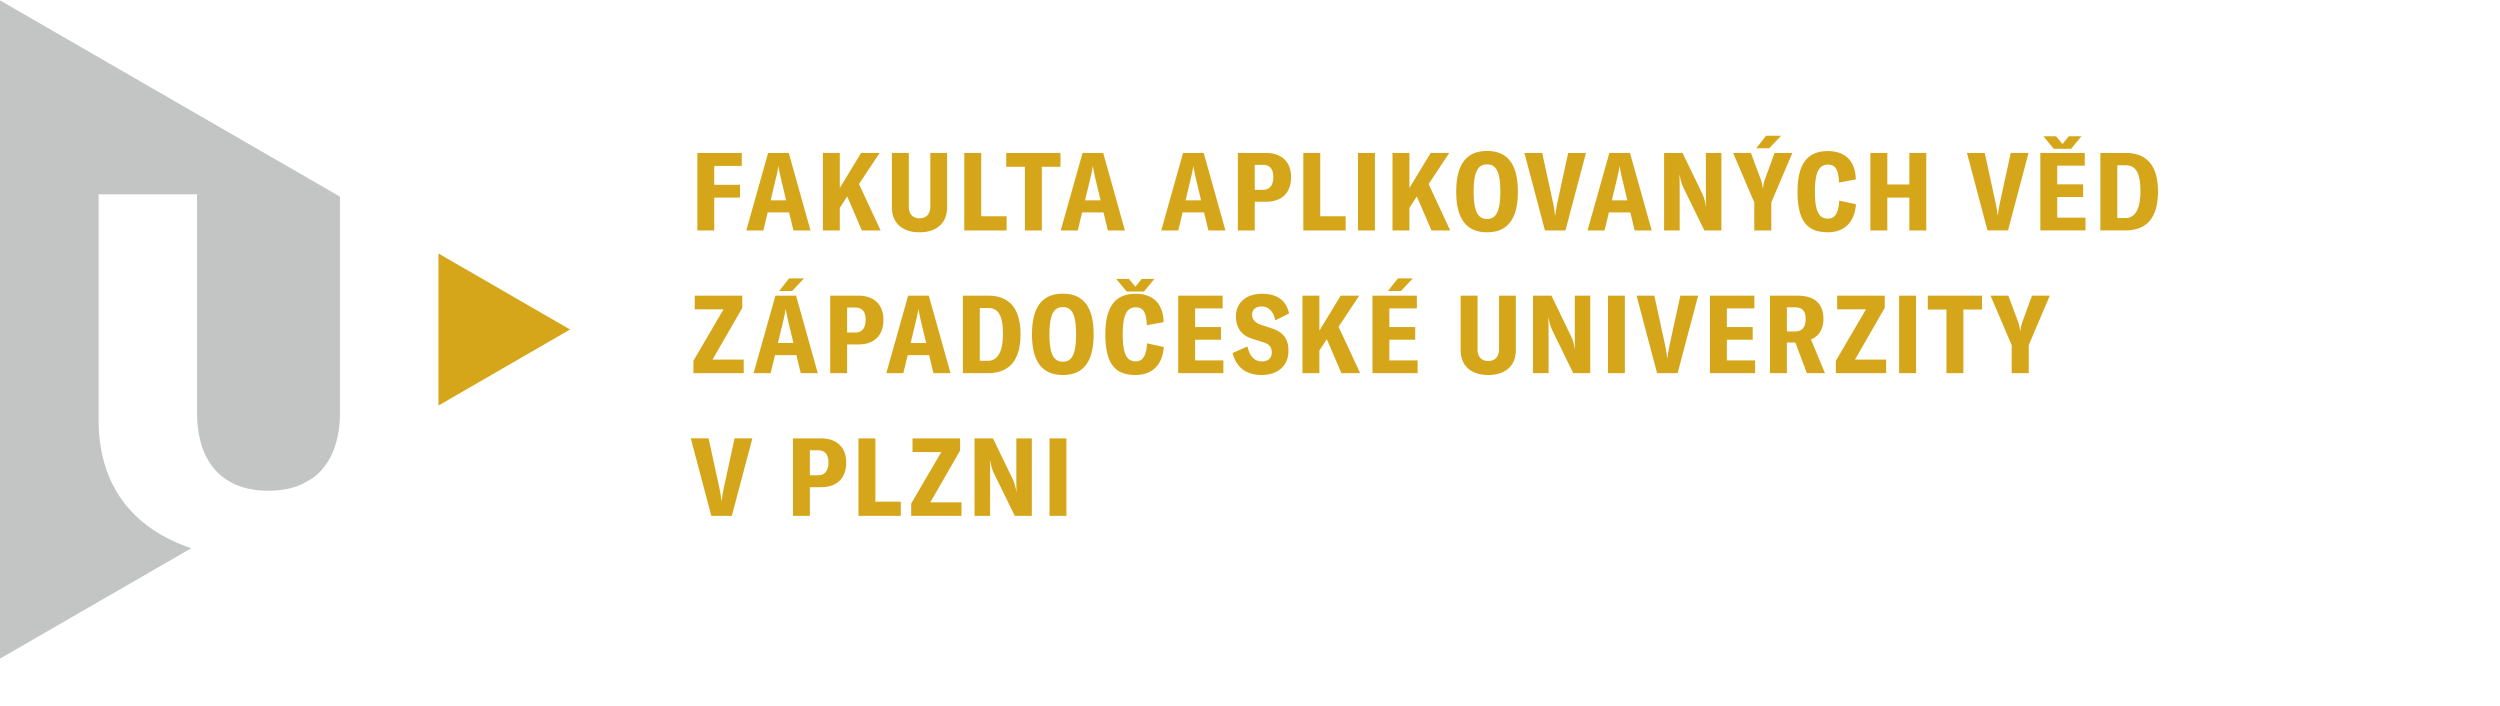
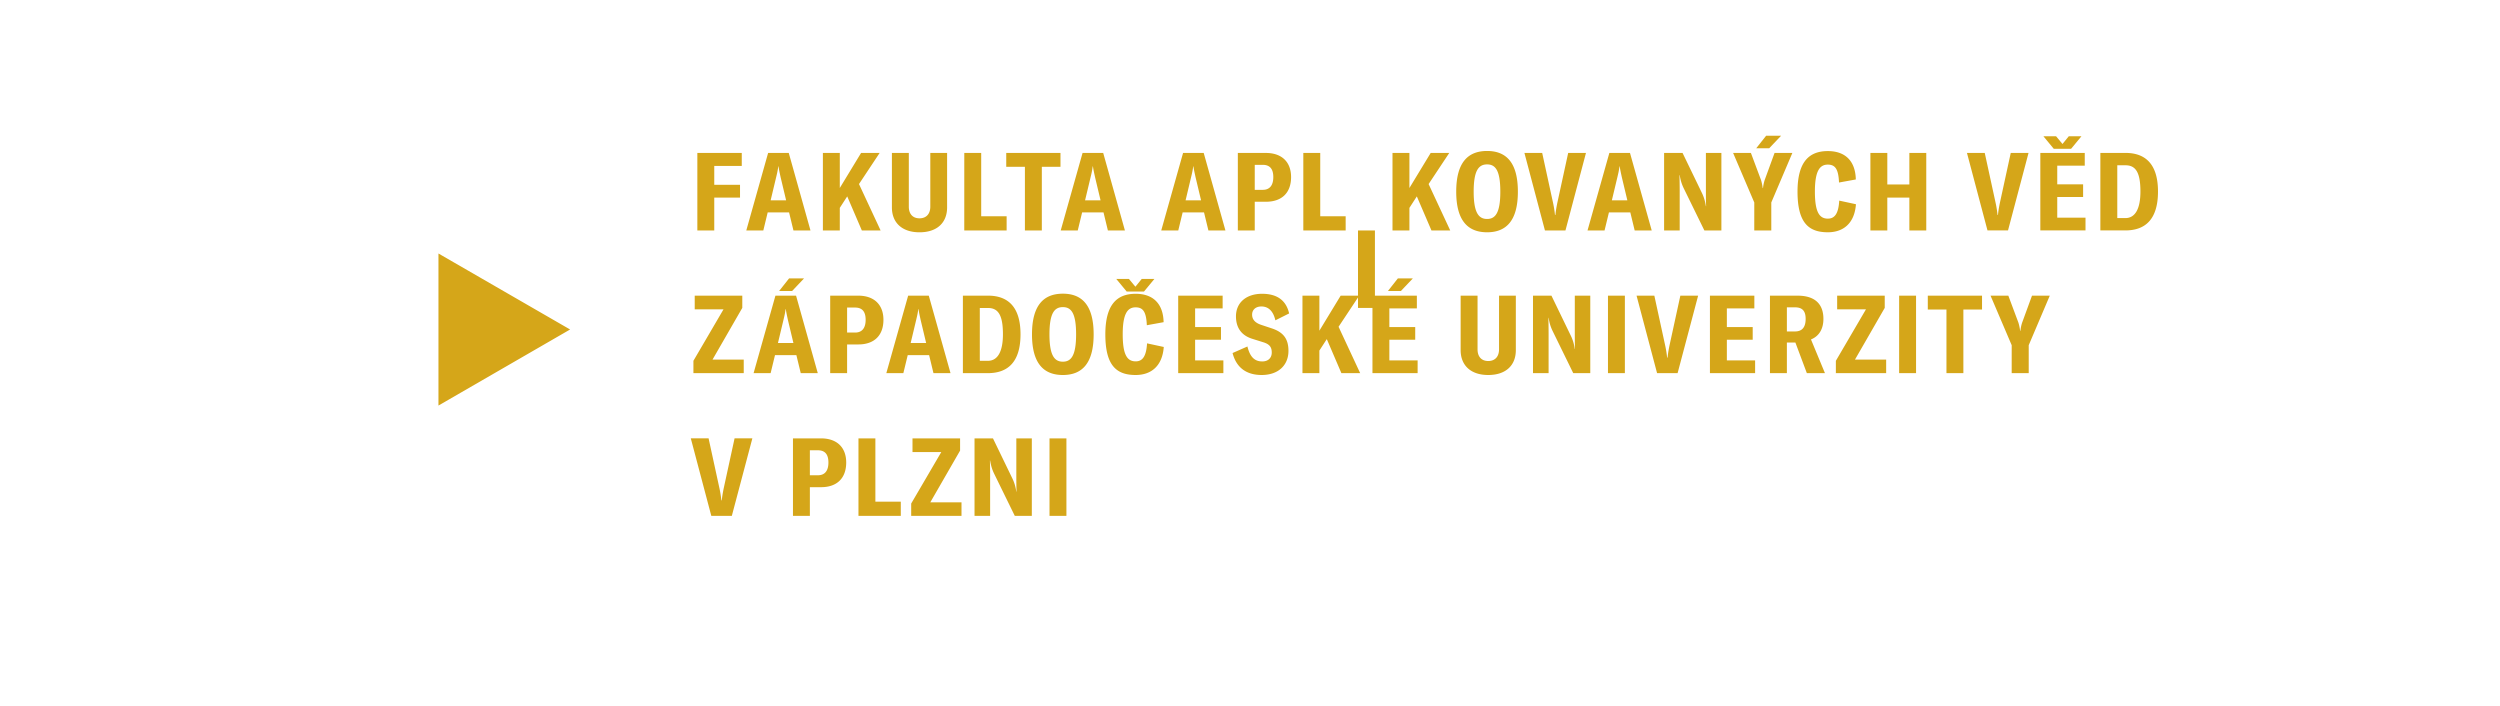
<svg xmlns="http://www.w3.org/2000/svg" xml:space="preserve" width="239.773" height="67.691">
-   <path fill="#D5A619" d="M68.221 49.476h1.968l1.969-7.433h-1.706l-1.047 4.814c-.095.472-.146.796-.178 1.13h-.042a10.572 10.572 0 0 0-.178-1.13l-1.047-4.814h-1.706l1.967 7.433zm10.52-7.432h-2.689v7.433h1.622v-2.752h1.078c1.518 0 2.407-.859 2.407-2.366 0-1.445-.89-2.315-2.418-2.315zm-.293 3.538h-.774v-2.396h.774c.659 0 1.005.376 1.005 1.172 0 .806-.356 1.224-1.005 1.224zm3.885 3.894h4.061v-1.361h-2.438v-6.071h-1.622v7.432h-.001zm5.059-1.183v1.184h4.825v-1.299h-2.993l2.857-4.961v-1.172h-4.564v1.309h2.763l-2.888 4.939zm6.074 1.183h1.496v-3.873c0-.502-.01-1.046-.021-1.435h.021c.073.44.168.807.377 1.246l1.989 4.063h1.633v-7.433h-1.486v3.622c0 .502 0 .994.021 1.486h-.021c-.084-.513-.188-.858-.366-1.235l-1.874-3.873h-1.769v7.432zm8.813 0v-7.433h-1.621v7.433h1.621zM66.505 34.605v1.183h4.826V34.49h-2.994l2.856-4.961v-1.172H66.63v1.309h2.763l-2.888 4.939zm10.608-7.902h-1.434l-.952 1.204h1.246l1.14-1.204zm-.314 9.085h1.633l-2.083-7.432h-1.978l-2.095 7.432h1.634l.419-1.727h2.051l.419 1.727zm-2.187-2.889.523-2.188c.084-.346.157-.639.209-1.067h.021c.063.429.136.722.209 1.067l.522 2.188h-1.484zm7.7-4.543h-2.689v7.432h1.622v-2.753h1.077c1.519 0 2.408-.858 2.408-2.366-.001-1.444-.891-2.313-2.418-2.313zm-.293 3.539h-.774v-2.397h.774c.659 0 1.004.377 1.004 1.172 0 .806-.356 1.225-1.004 1.225zm7.509 3.893h1.635l-2.084-7.432H87.1l-2.093 7.432h1.633l.419-1.727h2.052l.417 1.727zm-2.187-2.889.522-2.188c.083-.346.156-.639.21-1.067h.021c.063.429.136.722.21 1.067l.522 2.188h-1.485zm5.009 2.889h2.396c1.937 0 3.131-1.089 3.131-3.726 0-2.606-1.185-3.706-3.109-3.706H92.35v7.432zm1.622-1.183v-5.066h.785c.974 0 1.434.67 1.434 2.523 0 1.633-.49 2.543-1.443 2.543h-.776zm7.968 1.361c1.843 0 2.951-1.119 2.951-3.894 0-2.785-1.108-3.905-2.951-3.905-1.853 0-2.962 1.12-2.962 3.905 0 2.774 1.109 3.894 2.962 3.894zm0-1.277c-.815 0-1.287-.607-1.287-2.616 0-2.031.472-2.617 1.287-2.617.808 0 1.268.586 1.268 2.617-.001 2.009-.461 2.616-1.268 2.616zm8.775-7.934h-1.214l-.607.744-.617-.744h-1.214l.994 1.204h1.664l.994-1.204zm-1.799 9.211c1.56 0 2.574-.932 2.7-2.689l-1.603-.346c-.073 1.267-.45 1.727-1.089 1.727-.806 0-1.245-.607-1.245-2.596s.471-2.585 1.235-2.585c.68 0 1.024.377 1.078 1.716l1.61-.293c-.042-1.821-1.057-2.723-2.68-2.723-1.779 0-2.909 1.006-2.909 3.896.003 2.93 1.019 3.893 2.903 3.893zm5.707-1.402v-1.979h2.48v-1.214h-2.48v-1.79h2.639v-1.225H113v7.432h4.333v-1.224h-2.71zM121 35.966c1.633 0 2.575-.963 2.575-2.313 0-1.11-.451-1.77-1.562-2.146l-1.067-.355c-.586-.199-.857-.523-.857-.975 0-.471.346-.784.89-.784.64 0 1.131.407 1.34 1.329l1.319-.66c-.304-1.34-1.256-1.885-2.596-1.885-1.466 0-2.502.807-2.502 2.167 0 1.048.492 1.812 1.549 2.146l1.066.335c.618.188.817.482.817.984 0 .513-.335.857-.911.857-.754 0-1.183-.46-1.423-1.434l-1.424.628c.347 1.352 1.278 2.106 2.786 2.106zm7.652-.178h1.801l-2.072-4.448 1.979-2.982h-1.778l-2.041 3.359v-3.359h-1.623v7.432h1.623v-2.167l.712-1.099 1.399 3.264zm6.851-9.085h-1.436l-.951 1.204h1.245l1.142-1.204zm-2.251 7.861v-1.979h2.48v-1.214h-2.48v-1.79h2.638v-1.225h-4.259v7.432h4.332v-1.224h-2.711zm6.836-6.208v5.223c0 1.466.973 2.387 2.646 2.387 1.687 0 2.648-.921 2.648-2.387v-5.223h-1.611v5.149c0 .701-.388 1.12-1.037 1.12-.647 0-1.024-.419-1.024-1.12v-5.149h-1.622zm6.94 7.432h1.496v-3.873a53.8 53.8 0 0 0-.021-1.434h.021c.073.438.168.806.377 1.245l1.988 4.062h1.633v-7.432h-1.484v3.622c0 .502 0 .995.021 1.486h-.021c-.084-.513-.188-.857-.366-1.234l-1.874-3.873h-1.77v7.431zm8.812 0v-7.432h-1.622v7.432h1.622zm3.089 0h1.968l1.969-7.432h-1.706l-1.048 4.814c-.094.472-.146.795-.178 1.13h-.042a10.323 10.323 0 0 0-.178-1.13l-1.047-4.814h-1.706l1.968 7.432zm6.692-1.224v-1.979h2.479v-1.214h-2.479v-1.79h2.637v-1.225h-4.26v7.432h4.333v-1.224h-2.71zm7.672 1.224h1.736l-1.34-3.233c.766-.305 1.193-.994 1.193-1.969 0-1.371-.753-2.229-2.48-2.229h-2.647v7.432h1.623v-2.94h.815l1.1 2.939zm-1.915-3.998v-2.313h.784c.723 0 1.016.377 1.016 1.108 0 .754-.304 1.204-1.016 1.204h-.784v.001zm4.698 2.815v1.183h4.824V34.49h-2.992l2.855-4.961v-1.172H176.2v1.309h2.764l-2.888 4.939zm7.691 1.183v-7.432h-1.623v7.432h1.623zm6.328-7.432h-5.202v1.33h1.79v6.102h1.622v-6.102h1.79v-1.33zm2.844 7.432h1.633v-2.68l2.021-4.752h-1.706l-.952 2.605a3.648 3.648 0 0 0-.157.765h-.031a4.636 4.636 0 0 0-.157-.765l-.973-2.605h-1.707l2.03 4.752-.001 2.68zM71.142 15.914v-1.245h-4.26v7.433h1.622V18.95h2.471v-1.225h-2.471v-1.812h2.638v.001zm4.957 6.187h1.633l-2.083-7.433H73.67l-2.093 7.433h1.633l.418-1.728h2.052l.419 1.728zm-2.187-2.89.522-2.188c.084-.347.157-.64.21-1.068h.021c.063.429.136.722.209 1.068l.522 2.188h-1.484zm8.746 2.89h1.8l-2.073-4.448 1.979-2.983h-1.779l-2.041 3.36v-3.36h-1.622v7.433h1.622v-2.167l.712-1.1 1.402 3.265zm2.884-7.432v5.224c0 1.465.973 2.386 2.647 2.386 1.686 0 2.647-.921 2.647-2.386v-5.224h-1.611v5.149c0 .701-.388 1.121-1.036 1.121s-1.025-.419-1.025-1.121v-5.149h-1.622zm6.94 7.432h4.063V20.74h-2.439v-6.071h-1.622l-.002 7.432zm9.228-7.432h-5.202v1.329h1.79v6.104h1.623v-6.104h1.789v-1.329zm4.546 7.432h1.633l-2.082-7.433h-1.979l-2.095 7.433h1.634l.419-1.728h2.052l.418 1.728zm-2.187-2.89.523-2.188c.084-.347.157-.64.209-1.068h.021c.063.429.137.722.21 1.068l.522 2.188h-1.485zm11.828 2.89h1.633l-2.083-7.433h-1.979l-2.093 7.433h1.633l.418-1.728h2.052l.419 1.728zm-2.188-2.89.521-2.188c.084-.347.157-.64.21-1.068h.021c.063.429.137.722.21 1.068l.522 2.188h-1.484zm7.7-4.542h-2.689v7.433h1.622v-2.753h1.077c1.519 0 2.408-.858 2.408-2.366 0-1.445-.89-2.314-2.418-2.314zm-.293 3.538h-.774V15.81h.774c.658 0 1.005.376 1.005 1.172 0 .806-.356 1.225-1.005 1.225zM125 22.101h4.061V20.74h-2.438v-6.071H125v7.432zm6.868 0v-7.433h-1.623v7.433h1.623zm5.421 0h1.8l-2.072-4.448 1.979-2.983h-1.78l-2.04 3.36v-3.36h-1.623v7.433h1.623v-2.167l.711-1.1 1.402 3.265zm5.338.177c1.842 0 2.951-1.12 2.951-3.895 0-2.784-1.109-3.903-2.951-3.903-1.854 0-2.962 1.12-2.962 3.903.001 2.775 1.11 3.895 2.962 3.895zm0-1.277c-.816 0-1.288-.606-1.288-2.617 0-2.03.472-2.616 1.288-2.616.806 0 1.267.586 1.267 2.616 0 2.011-.461 2.617-1.267 2.617zm5.547 1.1h1.968l1.967-7.433h-1.706l-1.047 4.814c-.094.471-.146.795-.177 1.13h-.043a10.286 10.286 0 0 0-.178-1.13l-1.047-4.814h-1.705l1.968 7.433zm8.606 0h1.634l-2.083-7.433h-1.979l-2.093 7.433h1.633l.419-1.728h2.051l.418 1.728zm-2.188-2.89.523-2.188c.084-.347.155-.64.209-1.068h.021c.063.429.136.722.209 1.068l.523 2.188h-1.485zm5.01 2.89h1.496v-3.873c0-.503-.011-1.047-.021-1.436h.021c.073.439.168.807.377 1.246l1.989 4.063h1.633v-7.433h-1.486v3.622c0 .502 0 .995.021 1.486h-.021c-.084-.513-.188-.858-.366-1.235l-1.873-3.873h-1.77v7.433zm8.836-7.882h1.245l1.143-1.203h-1.436l-.952 1.203zm-.188 7.882h1.633V19.42l2.021-4.752h-1.707l-.951 2.606a3.77 3.77 0 0 0-.157.764h-.031a4.73 4.73 0 0 0-.157-.764l-.973-2.606h-1.707l2.031 4.752-.002 2.681zm7.052.177c1.56 0 2.574-.932 2.7-2.69l-1.603-.346c-.072 1.267-.449 1.728-1.089 1.728-.806 0-1.245-.607-1.245-2.596s.472-2.585 1.235-2.585c.68 0 1.025.377 1.078 1.717l1.612-.293c-.042-1.821-1.059-2.722-2.682-2.722-1.779 0-2.909 1.005-2.909 3.894.004 2.93 1.019 3.893 2.903 3.893zm9.445-7.609h-1.622v3.025h-2.115v-3.025h-1.622v7.433h1.622V18.95h2.115v3.151h1.622v-7.432zm5.872 7.432h1.968l1.968-7.433h-1.706l-1.047 4.814c-.095.471-.146.795-.178 1.13h-.042a10.32 10.32 0 0 0-.179-1.13l-1.047-4.814h-1.706l1.969 7.433zm8.019-7.83.994-1.204h-1.214l-.606.743-.618-.743h-1.214l.994 1.204h1.664zm-1.329 6.604v-1.978h2.48v-1.214h-2.48v-1.79h2.638v-1.226h-4.261V22.1h4.334v-1.226h-2.711v.001zm4.135 1.226h2.397c1.937 0 3.13-1.089 3.13-3.728 0-2.605-1.183-3.705-3.109-3.705h-2.418v7.433zm1.623-1.183v-5.065h.785c.974 0 1.435.669 1.435 2.521 0 1.633-.492 2.544-1.444 2.544h-.776zM42.052 24.313v14.584l12.625-7.296z" />
-   <path fill="#C3C5C5" d="M-.018 63.177 18.345 52.58c-5.132-1.715-8.822-5.53-8.886-12.125V18.639h9.439v21.348c.146 4.342 2.414 7.082 6.855 7.082 1.256 0 2.33-.229 3.24-.64l.991-.572c1.654-1.202 2.527-3.238 2.617-5.87V18.868h.021L-.018.025v63.152z" />
+   <path fill="#D5A619" d="M68.221 49.476h1.968l1.969-7.433h-1.706l-1.047 4.814c-.095.472-.146.796-.178 1.13h-.042a10.572 10.572 0 0 0-.178-1.13l-1.047-4.814h-1.706l1.967 7.433zm10.52-7.432h-2.689v7.433h1.622v-2.752h1.078c1.518 0 2.407-.859 2.407-2.366 0-1.445-.89-2.315-2.418-2.315zm-.293 3.538h-.774v-2.396h.774c.659 0 1.005.376 1.005 1.172 0 .806-.356 1.224-1.005 1.224zm3.885 3.894h4.061v-1.361h-2.438v-6.071h-1.622v7.432h-.001zm5.059-1.183v1.184h4.825v-1.299h-2.993l2.857-4.961v-1.172h-4.564v1.309h2.763l-2.888 4.939zm6.074 1.183h1.496v-3.873c0-.502-.01-1.046-.021-1.435h.021c.073.44.168.807.377 1.246l1.989 4.063h1.633v-7.433h-1.486v3.622c0 .502 0 .994.021 1.486h-.021c-.084-.513-.188-.858-.366-1.235l-1.874-3.873h-1.769v7.432zm8.813 0v-7.433h-1.621v7.433h1.621zM66.505 34.605v1.183h4.826V34.49h-2.994l2.856-4.961v-1.172H66.63v1.309h2.763l-2.888 4.939zm10.608-7.902h-1.434l-.952 1.204h1.246l1.14-1.204zm-.314 9.085h1.633l-2.083-7.432h-1.978l-2.095 7.432h1.634l.419-1.727h2.051l.419 1.727zm-2.187-2.889.523-2.188c.084-.346.157-.639.209-1.067h.021c.063.429.136.722.209 1.067l.522 2.188h-1.484zm7.7-4.543h-2.689v7.432h1.622v-2.753h1.077c1.519 0 2.408-.858 2.408-2.366-.001-1.444-.891-2.313-2.418-2.313zm-.293 3.539h-.774v-2.397h.774c.659 0 1.004.377 1.004 1.172 0 .806-.356 1.225-1.004 1.225zm7.509 3.893h1.635l-2.084-7.432H87.1l-2.093 7.432h1.633l.419-1.727h2.052l.417 1.727zm-2.187-2.889.522-2.188c.083-.346.156-.639.21-1.067h.021c.063.429.136.722.21 1.067l.522 2.188h-1.485zm5.009 2.889h2.396c1.937 0 3.131-1.089 3.131-3.726 0-2.606-1.185-3.706-3.109-3.706H92.35v7.432zm1.622-1.183v-5.066h.785c.974 0 1.434.67 1.434 2.523 0 1.633-.49 2.543-1.443 2.543h-.776zm7.968 1.361c1.843 0 2.951-1.119 2.951-3.894 0-2.785-1.108-3.905-2.951-3.905-1.853 0-2.962 1.12-2.962 3.905 0 2.774 1.109 3.894 2.962 3.894zm0-1.277c-.815 0-1.287-.607-1.287-2.616 0-2.031.472-2.617 1.287-2.617.808 0 1.268.586 1.268 2.617-.001 2.009-.461 2.616-1.268 2.616zm8.775-7.934h-1.214l-.607.744-.617-.744h-1.214l.994 1.204h1.664l.994-1.204zm-1.799 9.211c1.56 0 2.574-.932 2.7-2.689l-1.603-.346c-.073 1.267-.45 1.727-1.089 1.727-.806 0-1.245-.607-1.245-2.596s.471-2.585 1.235-2.585c.68 0 1.024.377 1.078 1.716l1.61-.293c-.042-1.821-1.057-2.723-2.68-2.723-1.779 0-2.909 1.006-2.909 3.896.003 2.93 1.019 3.893 2.903 3.893zm5.707-1.402v-1.979h2.48v-1.214h-2.48v-1.79h2.639v-1.225H113v7.432h4.333v-1.224h-2.71zM121 35.966c1.633 0 2.575-.963 2.575-2.313 0-1.11-.451-1.77-1.562-2.146l-1.067-.355c-.586-.199-.857-.523-.857-.975 0-.471.346-.784.89-.784.64 0 1.131.407 1.34 1.329l1.319-.66c-.304-1.34-1.256-1.885-2.596-1.885-1.466 0-2.502.807-2.502 2.167 0 1.048.492 1.812 1.549 2.146l1.066.335c.618.188.817.482.817.984 0 .513-.335.857-.911.857-.754 0-1.183-.46-1.423-1.434l-1.424.628c.347 1.352 1.278 2.106 2.786 2.106zm7.652-.178h1.801l-2.072-4.448 1.979-2.982h-1.778l-2.041 3.359v-3.359h-1.623v7.432h1.623v-2.167l.712-1.099 1.399 3.264zm6.851-9.085h-1.436l-.951 1.204h1.245l1.142-1.204zm-2.251 7.861v-1.979h2.48v-1.214h-2.48v-1.79h2.638v-1.225h-4.259v7.432h4.332v-1.224h-2.711zm6.836-6.208v5.223c0 1.466.973 2.387 2.646 2.387 1.687 0 2.648-.921 2.648-2.387v-5.223h-1.611v5.149c0 .701-.388 1.12-1.037 1.12-.647 0-1.024-.419-1.024-1.12v-5.149h-1.622zm6.94 7.432h1.496v-3.873a53.8 53.8 0 0 0-.021-1.434h.021c.073.438.168.806.377 1.245l1.988 4.062h1.633v-7.432h-1.484v3.622c0 .502 0 .995.021 1.486h-.021c-.084-.513-.188-.857-.366-1.234l-1.874-3.873h-1.77v7.431zm8.812 0v-7.432h-1.622v7.432h1.622zm3.089 0h1.968l1.969-7.432h-1.706l-1.048 4.814c-.094.472-.146.795-.178 1.13h-.042a10.323 10.323 0 0 0-.178-1.13l-1.047-4.814h-1.706l1.968 7.432zm6.692-1.224v-1.979h2.479v-1.214h-2.479v-1.79h2.637v-1.225h-4.26v7.432h4.333v-1.224h-2.71zm7.672 1.224h1.736l-1.34-3.233c.766-.305 1.193-.994 1.193-1.969 0-1.371-.753-2.229-2.48-2.229h-2.647v7.432h1.623v-2.94h.815l1.1 2.939zm-1.915-3.998v-2.313h.784c.723 0 1.016.377 1.016 1.108 0 .754-.304 1.204-1.016 1.204h-.784v.001zm4.698 2.815v1.183h4.824V34.49h-2.992l2.855-4.961v-1.172H176.2v1.309h2.764l-2.888 4.939zm7.691 1.183v-7.432h-1.623v7.432h1.623zm6.328-7.432h-5.202v1.33h1.79v6.102h1.622v-6.102h1.79v-1.33zm2.844 7.432h1.633v-2.68l2.021-4.752h-1.706l-.952 2.605a3.648 3.648 0 0 0-.157.765h-.031a4.636 4.636 0 0 0-.157-.765l-.973-2.605h-1.707l2.03 4.752-.001 2.68zM71.142 15.914v-1.245h-4.26v7.433h1.622V18.95h2.471v-1.225h-2.471v-1.812h2.638v.001zm4.957 6.187h1.633l-2.083-7.433H73.67l-2.093 7.433h1.633l.418-1.728h2.052l.419 1.728zm-2.187-2.89.522-2.188c.084-.347.157-.64.21-1.068h.021c.063.429.136.722.209 1.068l.522 2.188h-1.484zm8.746 2.89h1.8l-2.073-4.448 1.979-2.983h-1.779l-2.041 3.36v-3.36h-1.622v7.433h1.622v-2.167l.712-1.1 1.402 3.265zm2.884-7.432v5.224c0 1.465.973 2.386 2.647 2.386 1.686 0 2.647-.921 2.647-2.386v-5.224h-1.611v5.149c0 .701-.388 1.121-1.036 1.121s-1.025-.419-1.025-1.121v-5.149h-1.622zm6.94 7.432h4.063V20.74h-2.439v-6.071h-1.622l-.002 7.432zm9.228-7.432h-5.202v1.329h1.79v6.104h1.623v-6.104h1.789v-1.329zm4.546 7.432h1.633l-2.082-7.433h-1.979l-2.095 7.433h1.634l.419-1.728h2.052l.418 1.728zm-2.187-2.89.523-2.188c.084-.347.157-.64.209-1.068h.021c.063.429.137.722.21 1.068l.522 2.188h-1.485zm11.828 2.89h1.633l-2.083-7.433h-1.979l-2.093 7.433h1.633l.418-1.728h2.052l.419 1.728zm-2.188-2.89.521-2.188c.084-.347.157-.64.21-1.068h.021c.063.429.137.722.21 1.068l.522 2.188h-1.484zm7.7-4.542h-2.689v7.433h1.622v-2.753h1.077c1.519 0 2.408-.858 2.408-2.366 0-1.445-.89-2.314-2.418-2.314zm-.293 3.538h-.774V15.81h.774c.658 0 1.005.376 1.005 1.172 0 .806-.356 1.225-1.005 1.225zM125 22.101h4.061V20.74h-2.438v-6.071H125v7.432zm6.868 0h-1.623v7.433h1.623zm5.421 0h1.8l-2.072-4.448 1.979-2.983h-1.78l-2.04 3.36v-3.36h-1.623v7.433h1.623v-2.167l.711-1.1 1.402 3.265zm5.338.177c1.842 0 2.951-1.12 2.951-3.895 0-2.784-1.109-3.903-2.951-3.903-1.854 0-2.962 1.12-2.962 3.903.001 2.775 1.11 3.895 2.962 3.895zm0-1.277c-.816 0-1.288-.606-1.288-2.617 0-2.03.472-2.616 1.288-2.616.806 0 1.267.586 1.267 2.616 0 2.011-.461 2.617-1.267 2.617zm5.547 1.1h1.968l1.967-7.433h-1.706l-1.047 4.814c-.094.471-.146.795-.177 1.13h-.043a10.286 10.286 0 0 0-.178-1.13l-1.047-4.814h-1.705l1.968 7.433zm8.606 0h1.634l-2.083-7.433h-1.979l-2.093 7.433h1.633l.419-1.728h2.051l.418 1.728zm-2.188-2.89.523-2.188c.084-.347.155-.64.209-1.068h.021c.063.429.136.722.209 1.068l.523 2.188h-1.485zm5.01 2.89h1.496v-3.873c0-.503-.011-1.047-.021-1.436h.021c.073.439.168.807.377 1.246l1.989 4.063h1.633v-7.433h-1.486v3.622c0 .502 0 .995.021 1.486h-.021c-.084-.513-.188-.858-.366-1.235l-1.873-3.873h-1.77v7.433zm8.836-7.882h1.245l1.143-1.203h-1.436l-.952 1.203zm-.188 7.882h1.633V19.42l2.021-4.752h-1.707l-.951 2.606a3.77 3.77 0 0 0-.157.764h-.031a4.73 4.73 0 0 0-.157-.764l-.973-2.606h-1.707l2.031 4.752-.002 2.681zm7.052.177c1.56 0 2.574-.932 2.7-2.69l-1.603-.346c-.072 1.267-.449 1.728-1.089 1.728-.806 0-1.245-.607-1.245-2.596s.472-2.585 1.235-2.585c.68 0 1.025.377 1.078 1.717l1.612-.293c-.042-1.821-1.059-2.722-2.682-2.722-1.779 0-2.909 1.005-2.909 3.894.004 2.93 1.019 3.893 2.903 3.893zm9.445-7.609h-1.622v3.025h-2.115v-3.025h-1.622v7.433h1.622V18.95h2.115v3.151h1.622v-7.432zm5.872 7.432h1.968l1.968-7.433h-1.706l-1.047 4.814c-.095.471-.146.795-.178 1.13h-.042a10.32 10.32 0 0 0-.179-1.13l-1.047-4.814h-1.706l1.969 7.433zm8.019-7.83.994-1.204h-1.214l-.606.743-.618-.743h-1.214l.994 1.204h1.664zm-1.329 6.604v-1.978h2.48v-1.214h-2.48v-1.79h2.638v-1.226h-4.261V22.1h4.334v-1.226h-2.711v.001zm4.135 1.226h2.397c1.937 0 3.13-1.089 3.13-3.728 0-2.605-1.183-3.705-3.109-3.705h-2.418v7.433zm1.623-1.183v-5.065h.785c.974 0 1.435.669 1.435 2.521 0 1.633-.492 2.544-1.444 2.544h-.776zM42.052 24.313v14.584l12.625-7.296z" />
</svg>